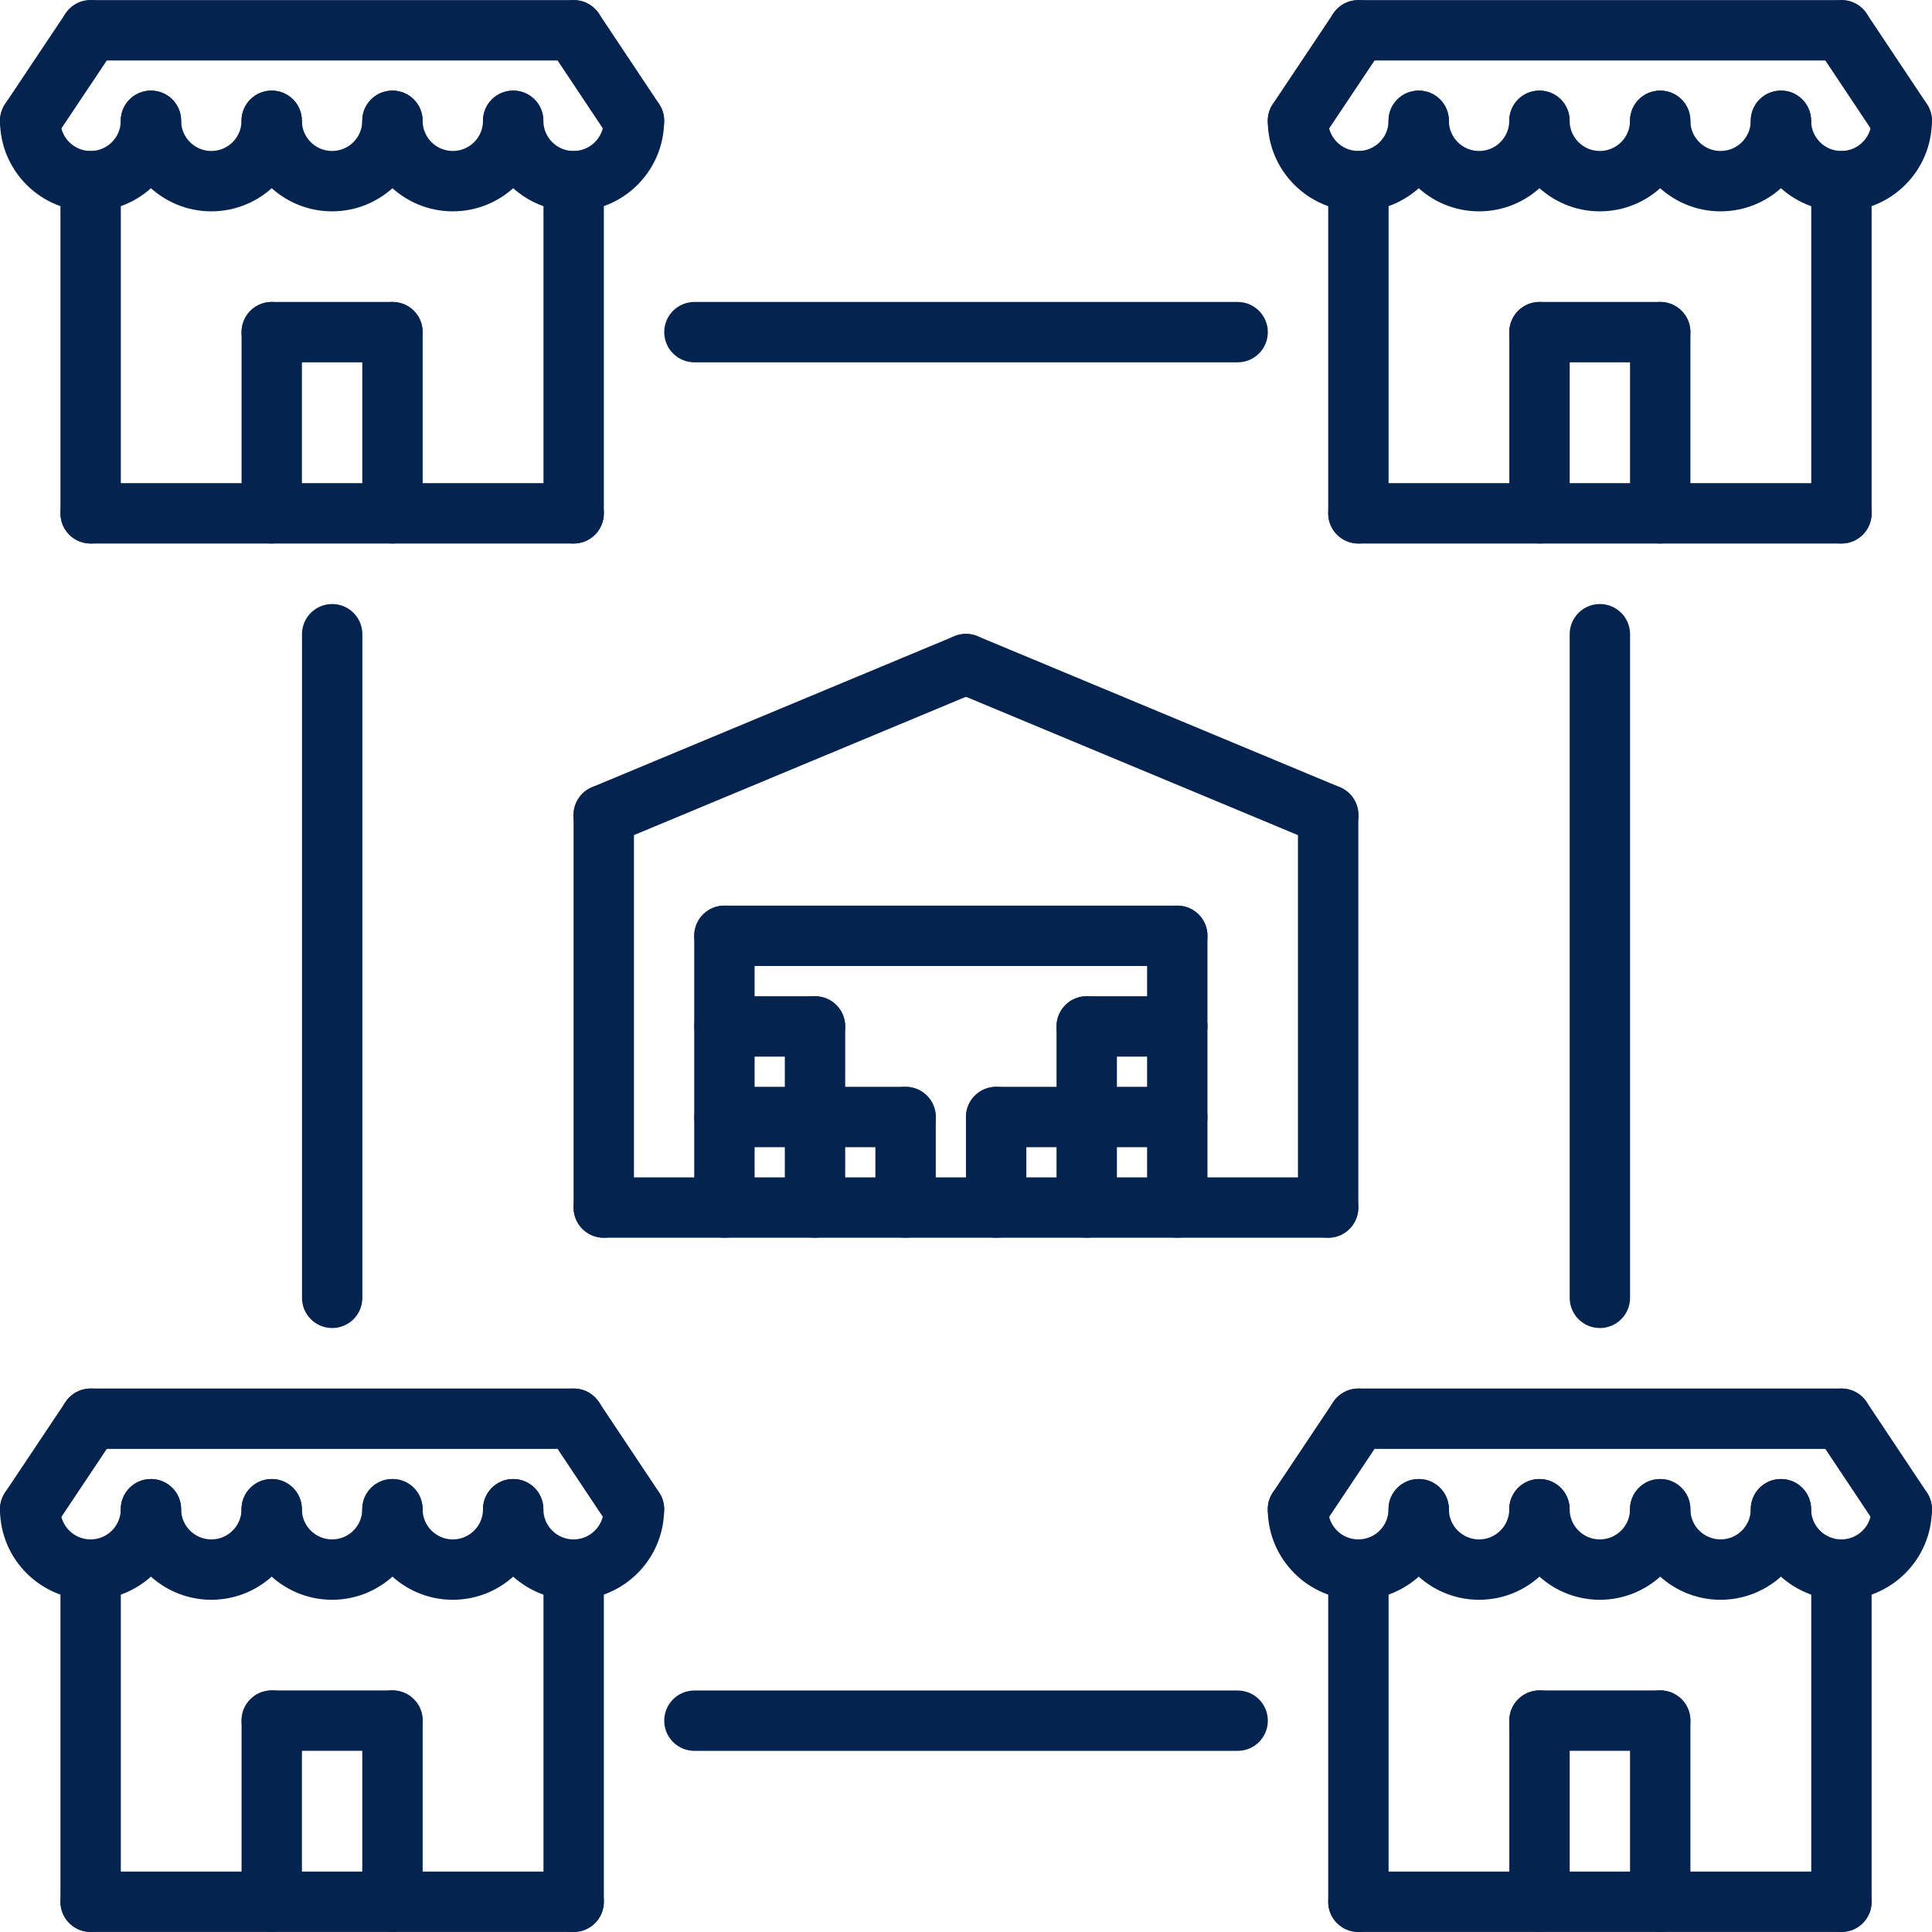
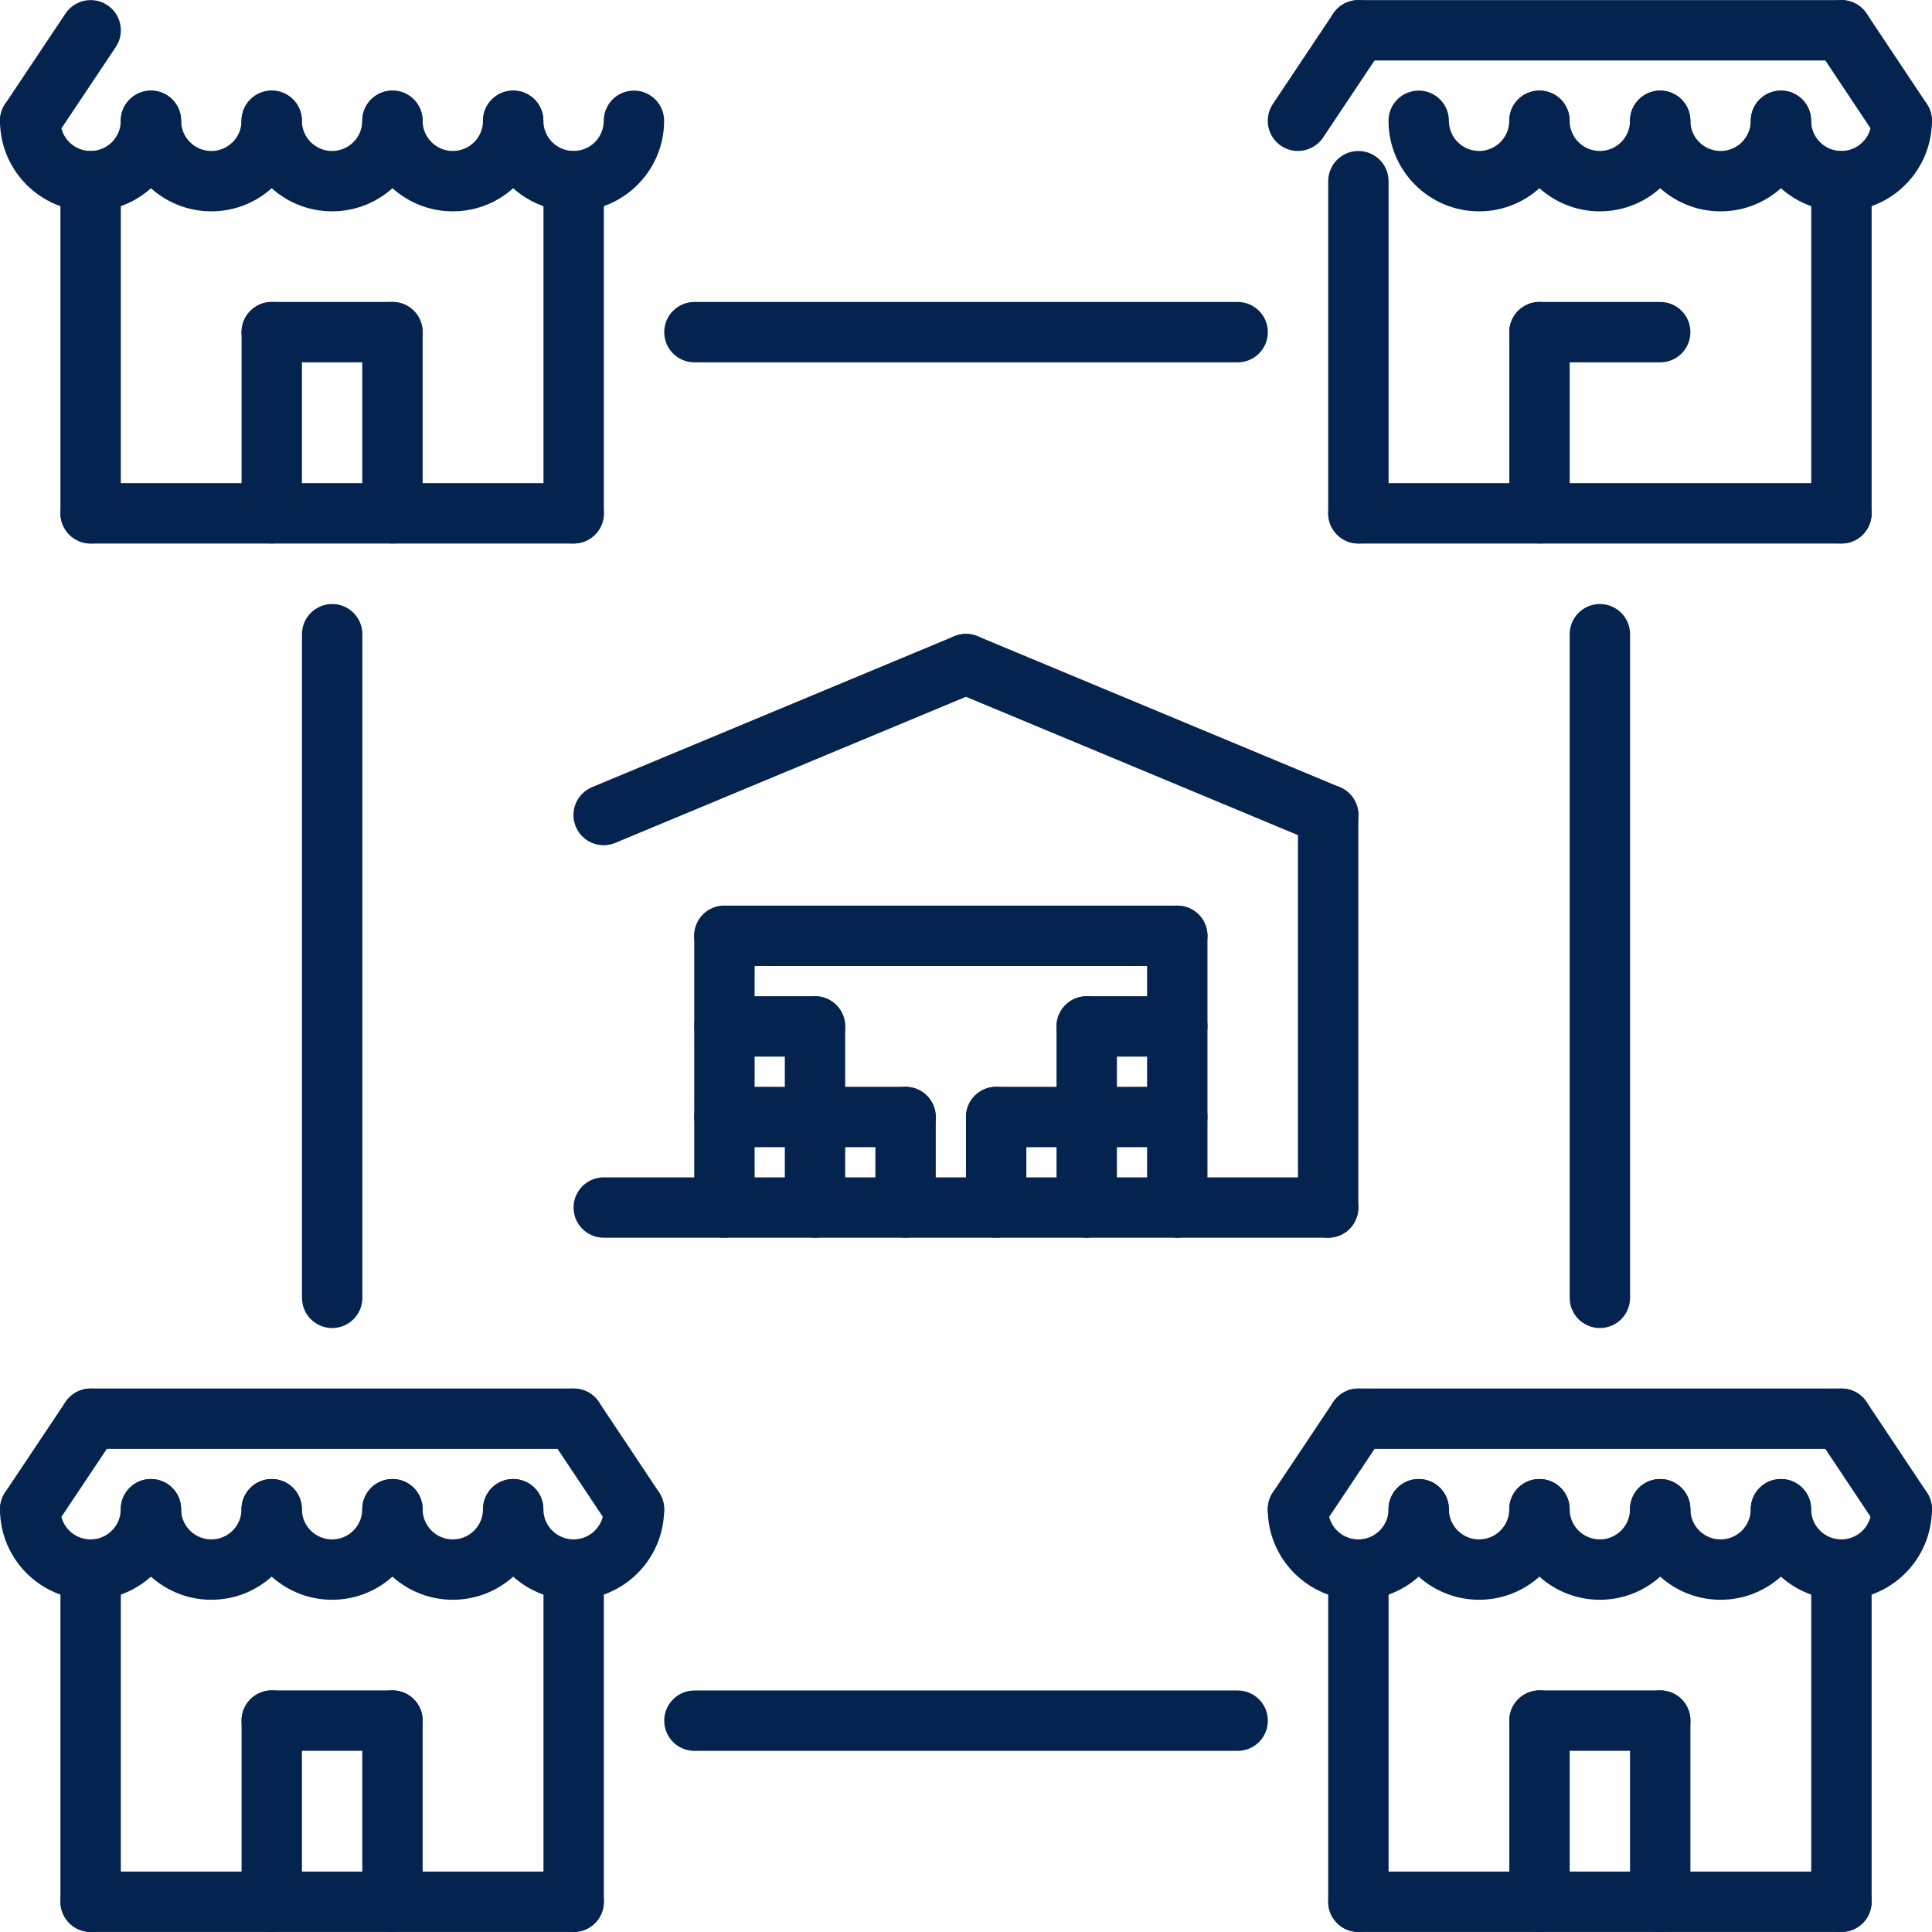
<svg xmlns="http://www.w3.org/2000/svg" height="512px" viewBox="0 0 512.023 512" width="512px">
  <g>
    <path d="m24.02 144.031c-4.422 0-8-3.578-8-8v-88.023c0-4.426 3.578-8 8-8 4.426 0 8 3.574 8 8v88.023c0 4.422-3.574 8-8 8zm0 0" data-original="#000000" class="active-path" data-old_color="#000000" fill="#04234F" />
    <path d="m152.035 144.031c-4.422 0-8-3.578-8-8v-88.023c0-4.426 3.578-8 8-8 4.426 0 8 3.574 8 8v88.023c0 4.422-3.574 8-8 8zm0 0" data-original="#000000" class="active-path" data-old_color="#000000" fill="#04234F" />
    <path d="m24.004 56c-13.23 0-24-10.77-24-24 0-4.426 3.578-8 8-8 4.426 0 8 3.574 8 8 0 4.414 3.586 8 8 8 4.418 0 8-3.586 8-8 0-4.426 3.578-8 8-8 4.426 0 8 3.574 8 8 0 13.23-10.766 24-24 24zm0 0" data-original="#000000" class="active-path" data-old_color="#000000" fill="#04234F" />
    <path d="m56.004 56c-13.23 0-24-10.77-24-24 0-4.426 3.578-8 8-8 4.426 0 8 3.574 8 8 0 4.414 3.586 8 8 8 4.418 0 8-3.586 8-8 0-4.426 3.578-8 8-8 4.426 0 8 3.574 8 8 0 13.23-10.766 24-24 24zm0 0" data-original="#000000" class="active-path" data-old_color="#000000" fill="#04234F" />
    <path d="m88.004 56c-13.23 0-24-10.77-24-24 0-4.426 3.578-8 8-8 4.426 0 8 3.574 8 8 0 4.414 3.586 8 8 8 4.418 0 8-3.586 8-8 0-4.426 3.578-8 8-8 4.426 0 8 3.574 8 8 0 13.23-10.766 24-24 24zm0 0" data-original="#000000" class="active-path" data-old_color="#000000" fill="#04234F" />
    <path d="m120.004 56c-13.23 0-24-10.77-24-24 0-4.426 3.578-8 8-8 4.426 0 8 3.574 8 8 0 4.414 3.586 8 8 8 4.418 0 8-3.586 8-8 0-4.426 3.578-8 8-8 4.426 0 8 3.574 8 8 0 13.23-10.766 24-24 24zm0 0" data-original="#000000" class="active-path" data-old_color="#000000" fill="#04234F" />
    <path d="m152.004 56c-13.23 0-24-10.77-24-24 0-4.426 3.578-8 8-8 4.426 0 8 3.574 8 8 0 4.414 3.586 8 8 8 4.418 0 8-3.586 8-8 0-4.426 3.578-8 8-8 4.426 0 8 3.574 8 8 0 13.23-10.766 24-24 24zm0 0" data-original="#000000" class="active-path" data-old_color="#000000" fill="#04234F" />
    <path d="m152.035 144.031h-128.016c-4.422 0-8-3.578-8-8 0-4.426 3.578-8 8-8h128.016c4.426 0 8 3.574 8 8 0 4.422-3.574 8-8 8zm0 0" data-original="#000000" class="active-path" data-old_color="#000000" fill="#04234F" />
    <path d="m7.996 40c-1.52 0-3.07-.441-4.438-1.344-3.672-2.457-4.664-7.426-2.211-11.105l16.016-23.984c2.457-3.664 7.418-4.664 11.105-2.207 3.672 2.457 4.664 7.422 2.207 11.102l-16.016 23.984c-1.543 2.305-4.078 3.555-6.664 3.555zm0 0" data-original="#000000" class="active-path" data-old_color="#000000" fill="#04234F" />
-     <path d="m168.047 40c-2.586 0-5.129-1.25-6.664-3.562l-15.984-23.984c-2.457-3.68-1.457-8.637 2.215-11.094 3.68-2.457 8.641-1.457 11.098 2.215l15.98 23.984c2.457 3.68 1.457 8.641-2.215 11.098-1.367.902-2.91 1.344-4.43 1.344zm0 0" data-original="#000000" class="active-path" data-old_color="#000000" fill="#04234F" />
-     <path d="m152.055 16.016h-128.035c-4.422 0-8-3.578-8-8 0-4.426 3.578-8 8-8h128.035c4.422 0 8 3.574 8 8 0 4.422-3.578 8-8 8zm0 0" data-original="#000000" class="active-path" data-old_color="#000000" fill="#04234F" />
    <path d="m72.02 144.031c-4.422 0-8-3.578-8-8v-48.016c0-4.426 3.578-8 8-8 4.426 0 8 3.574 8 8v48.016c0 4.422-3.574 8-8 8zm0 0" data-original="#000000" class="active-path" data-old_color="#000000" fill="#04234F" />
    <path d="m104.012 144.031c-4.422 0-8-3.578-8-8v-48.016c0-4.426 3.578-8 8-8 4.426 0 8 3.574 8 8v48.016c0 4.422-3.574 8-8 8zm0 0" data-original="#000000" class="active-path" data-old_color="#000000" fill="#04234F" />
    <path d="m104.012 96.016h-31.992c-4.422 0-8-3.578-8-8 0-4.426 3.578-8 8-8h31.992c4.426 0 8 3.574 8 8 0 4.422-3.574 8-8 8zm0 0" data-original="#000000" class="active-path" data-old_color="#000000" fill="#04234F" />
    <path d="m360.004 144.031c-4.422 0-8-3.578-8-8v-88.023c0-4.426 3.578-8 8-8 4.426 0 8 3.574 8 8v88.023c0 4.422-3.574 8-8 8zm0 0" data-original="#000000" class="active-path" data-old_color="#000000" fill="#04234F" />
    <path d="m488.02 144.031c-4.422 0-8-3.578-8-8v-88.023c0-4.426 3.578-8 8-8 4.426 0 8 3.574 8 8v88.023c0 4.422-3.574 8-8 8zm0 0" data-original="#000000" class="active-path" data-old_color="#000000" fill="#04234F" />
-     <path d="m359.988 56c-13.23 0-24-10.77-24-24 0-4.426 3.578-8 8-8 4.426 0 8 3.574 8 8 0 4.414 3.586 8 8 8 4.418 0 8-3.586 8-8 0-4.426 3.578-8 8-8 4.426 0 8 3.574 8 8 0 13.23-10.766 24-24 24zm0 0" data-original="#000000" class="active-path" data-old_color="#000000" fill="#04234F" />
    <path d="m391.988 56c-13.23 0-24-10.77-24-24 0-4.426 3.578-8 8-8 4.426 0 8 3.574 8 8 0 4.414 3.586 8 8 8 4.418 0 8-3.586 8-8 0-4.426 3.578-8 8-8 4.426 0 8 3.574 8 8 0 13.23-10.766 24-24 24zm0 0" data-original="#000000" class="active-path" data-old_color="#000000" fill="#04234F" />
    <path d="m423.988 56c-13.23 0-24-10.77-24-24 0-4.426 3.578-8 8-8 4.426 0 8 3.574 8 8 0 4.414 3.586 8 8 8 4.418 0 8-3.586 8-8 0-4.426 3.578-8 8-8 4.426 0 8 3.574 8 8 0 13.23-10.766 24-24 24zm0 0" data-original="#000000" class="active-path" data-old_color="#000000" fill="#04234F" />
    <path d="m455.988 56c-13.23 0-24-10.77-24-24 0-4.426 3.578-8 8-8 4.426 0 8 3.574 8 8 0 4.414 3.586 8 8 8 4.418 0 8-3.586 8-8 0-4.426 3.578-8 8-8 4.426 0 8 3.574 8 8 0 13.23-10.766 24-24 24zm0 0" data-original="#000000" class="active-path" data-old_color="#000000" fill="#04234F" />
    <path d="m487.988 56c-13.23 0-24-10.77-24-24 0-4.426 3.578-8 8-8 4.426 0 8 3.574 8 8 0 4.414 3.586 8 8 8 4.418 0 8-3.586 8-8 0-4.426 3.578-8 8-8 4.426 0 8 3.574 8 8 0 13.23-10.766 24-24 24zm0 0" data-original="#000000" class="active-path" data-old_color="#000000" fill="#04234F" />
    <path d="m488.02 144.031h-128.016c-4.422 0-8-3.578-8-8 0-4.426 3.578-8 8-8h128.016c4.426 0 8 3.574 8 8 0 4.422-3.574 8-8 8zm0 0" data-original="#000000" class="active-path" data-old_color="#000000" fill="#04234F" />
    <path d="m343.98 40c-1.52 0-3.07-.441-4.441-1.344-3.672-2.457-4.66-7.426-2.207-11.105l16.016-23.984c2.457-3.664 7.41-4.664 11.105-2.207 3.672 2.457 4.664 7.422 2.207 11.102l-16.016 23.984c-1.543 2.305-4.078 3.555-6.664 3.555zm0 0" data-original="#000000" class="active-path" data-old_color="#000000" fill="#04234F" />
    <path d="m504.027 40c-2.582 0-5.125-1.25-6.664-3.562l-15.98-23.984c-2.457-3.68-1.457-8.637 2.215-11.094 3.68-2.457 8.648-1.457 11.094 2.215l15.984 23.984c2.457 3.68 1.457 8.641-2.215 11.098-1.367.902-2.91 1.344-4.434 1.344zm0 0" data-original="#000000" class="active-path" data-old_color="#000000" fill="#04234F" />
    <path d="m488.035 16.016h-128.031c-4.422 0-8-3.578-8-8 0-4.426 3.578-8 8-8h128.031c4.426 0 8 3.574 8 8 0 4.422-3.574 8-8 8zm0 0" data-original="#000000" class="active-path" data-old_color="#000000" fill="#04234F" />
    <path d="m408.004 144.031c-4.422 0-8-3.578-8-8v-48.016c0-4.426 3.578-8 8-8 4.426 0 8 3.574 8 8v48.016c0 4.422-3.574 8-8 8zm0 0" data-original="#000000" class="active-path" data-old_color="#000000" fill="#04234F" />
-     <path d="m439.996 144.031c-4.422 0-8-3.578-8-8v-48.016c0-4.426 3.578-8 8-8 4.426 0 8 3.574 8 8v48.016c0 4.422-3.574 8-8 8zm0 0" data-original="#000000" class="active-path" data-old_color="#000000" fill="#04234F" />
    <path d="m439.996 96.016h-31.992c-4.422 0-8-3.578-8-8 0-4.426 3.578-8 8-8h31.992c4.426 0 8 3.574 8 8 0 4.422-3.574 8-8 8zm0 0" data-original="#000000" class="active-path" data-old_color="#000000" fill="#04234F" />
    <path d="m24.02 512c-4.422 0-8-3.578-8-8v-88.023c0-4.426 3.578-8 8-8 4.426 0 8 3.574 8 8v88.023c0 4.422-3.574 8-8 8zm0 0" data-original="#000000" class="active-path" data-old_color="#000000" fill="#04234F" />
    <path d="m152.035 512c-4.422 0-8-3.578-8-8v-88.023c0-4.426 3.578-8 8-8 4.426 0 8 3.574 8 8v88.023c0 4.422-3.574 8-8 8zm0 0" data-original="#000000" class="active-path" data-old_color="#000000" fill="#04234F" />
    <path d="m24.004 423.965c-13.23 0-24-10.766-24-24 0-4.422 3.578-8 8-8 4.426 0 8 3.578 8 8 0 4.418 3.586 8 8 8 4.418 0 8-3.582 8-8 0-4.422 3.578-8 8-8 4.426 0 8 3.578 8 8 0 13.234-10.766 24-24 24zm0 0" data-original="#000000" class="active-path" data-old_color="#000000" fill="#04234F" />
    <path d="m56.004 423.965c-13.23 0-24-10.766-24-24 0-4.422 3.578-8 8-8 4.426 0 8 3.578 8 8 0 4.418 3.586 8 8 8 4.418 0 8-3.582 8-8 0-4.422 3.578-8 8-8 4.426 0 8 3.578 8 8 0 13.234-10.766 24-24 24zm0 0" data-original="#000000" class="active-path" data-old_color="#000000" fill="#04234F" />
    <path d="m88.004 423.965c-13.23 0-24-10.766-24-24 0-4.422 3.578-8 8-8 4.426 0 8 3.578 8 8 0 4.418 3.586 8 8 8 4.418 0 8-3.582 8-8 0-4.422 3.578-8 8-8 4.426 0 8 3.578 8 8 0 13.234-10.766 24-24 24zm0 0" data-original="#000000" class="active-path" data-old_color="#000000" fill="#04234F" />
    <path d="m120.004 423.965c-13.23 0-24-10.766-24-24 0-4.422 3.578-8 8-8 4.426 0 8 3.578 8 8 0 4.418 3.586 8 8 8 4.418 0 8-3.582 8-8 0-4.422 3.578-8 8-8 4.426 0 8 3.578 8 8 0 13.234-10.766 24-24 24zm0 0" data-original="#000000" class="active-path" data-old_color="#000000" fill="#04234F" />
    <path d="m152.004 423.965c-13.23 0-24-10.766-24-24 0-4.422 3.578-8 8-8 4.426 0 8 3.578 8 8 0 4.418 3.586 8 8 8 4.418 0 8-3.582 8-8 0-4.422 3.578-8 8-8 4.426 0 8 3.578 8 8 0 13.234-10.766 24-24 24zm0 0" data-original="#000000" class="active-path" data-old_color="#000000" fill="#04234F" />
    <path d="m152.035 512h-128.016c-4.422 0-8-3.578-8-8 0-4.426 3.578-8 8-8h128.016c4.426 0 8 3.574 8 8 0 4.422-3.574 8-8 8zm0 0" data-original="#000000" class="active-path" data-old_color="#000000" fill="#04234F" />
    <path d="m7.996 407.965c-1.52 0-3.07-.438-4.438-1.344-3.672-2.453-4.664-7.422-2.211-11.102l16.016-23.984c2.457-3.664 7.418-4.664 11.105-2.207 3.672 2.453 4.664 7.422 2.207 11.102l-16.016 23.984c-1.543 2.305-4.078 3.551-6.664 3.551zm0 0" data-original="#000000" class="active-path" data-old_color="#000000" fill="#04234F" />
    <path d="m168.047 407.965c-2.586 0-5.129-1.246-6.664-3.559l-15.984-23.984c-2.457-3.68-1.457-8.641 2.215-11.094 3.68-2.457 8.641-1.457 11.098 2.215l15.98 23.984c2.457 3.68 1.457 8.641-2.215 11.094-1.367.906-2.91 1.344-4.43 1.344zm0 0" data-original="#000000" class="active-path" data-old_color="#000000" fill="#04234F" />
    <path d="m152.055 383.984h-128.035c-4.422 0-8-3.578-8-8 0-4.426 3.578-8 8-8h128.035c4.422 0 8 3.574 8 8 0 4.422-3.578 8-8 8zm0 0" data-original="#000000" class="active-path" data-old_color="#000000" fill="#04234F" />
    <path d="m72.02 512c-4.422 0-8-3.578-8-8v-48.016c0-4.426 3.578-8 8-8 4.426 0 8 3.574 8 8v48.016c0 4.422-3.574 8-8 8zm0 0" data-original="#000000" class="active-path" data-old_color="#000000" fill="#04234F" />
    <path d="m104.012 512c-4.422 0-8-3.578-8-8v-48.016c0-4.426 3.578-8 8-8 4.426 0 8 3.574 8 8v48.016c0 4.422-3.574 8-8 8zm0 0" data-original="#000000" class="active-path" data-old_color="#000000" fill="#04234F" />
    <path d="m104.012 463.984h-31.992c-4.422 0-8-3.578-8-8 0-4.426 3.578-8 8-8h31.992c4.426 0 8 3.574 8 8 0 4.422-3.574 8-8 8zm0 0" data-original="#000000" class="active-path" data-old_color="#000000" fill="#04234F" />
    <path d="m360.004 512c-4.422 0-8-3.578-8-8v-88.023c0-4.426 3.578-8 8-8 4.426 0 8 3.574 8 8v88.023c0 4.422-3.574 8-8 8zm0 0" data-original="#000000" class="active-path" data-old_color="#000000" fill="#04234F" />
    <path d="m488.02 512c-4.422 0-8-3.578-8-8v-88.023c0-4.426 3.578-8 8-8 4.426 0 8 3.574 8 8v88.023c0 4.422-3.574 8-8 8zm0 0" data-original="#000000" class="active-path" data-old_color="#000000" fill="#04234F" />
    <path d="m359.988 423.965c-13.23 0-24-10.766-24-24 0-4.422 3.578-8 8-8 4.426 0 8 3.578 8 8 0 4.418 3.586 8 8 8 4.418 0 8-3.582 8-8 0-4.422 3.578-8 8-8 4.426 0 8 3.578 8 8 0 13.234-10.766 24-24 24zm0 0" data-original="#000000" class="active-path" data-old_color="#000000" fill="#04234F" />
    <path d="m391.988 423.965c-13.23 0-24-10.766-24-24 0-4.422 3.578-8 8-8 4.426 0 8 3.578 8 8 0 4.418 3.586 8 8 8 4.418 0 8-3.582 8-8 0-4.422 3.578-8 8-8 4.426 0 8 3.578 8 8 0 13.234-10.766 24-24 24zm0 0" data-original="#000000" class="active-path" data-old_color="#000000" fill="#04234F" />
    <path d="m423.988 423.965c-13.23 0-24-10.766-24-24 0-4.422 3.578-8 8-8 4.426 0 8 3.578 8 8 0 4.418 3.586 8 8 8 4.418 0 8-3.582 8-8 0-4.422 3.578-8 8-8 4.426 0 8 3.578 8 8 0 13.234-10.766 24-24 24zm0 0" data-original="#000000" class="active-path" data-old_color="#000000" fill="#04234F" />
    <path d="m455.988 423.965c-13.23 0-24-10.766-24-24 0-4.422 3.578-8 8-8 4.426 0 8 3.578 8 8 0 4.418 3.586 8 8 8 4.418 0 8-3.582 8-8 0-4.422 3.578-8 8-8 4.426 0 8 3.578 8 8 0 13.234-10.766 24-24 24zm0 0" data-original="#000000" class="active-path" data-old_color="#000000" fill="#04234F" />
    <path d="m487.988 423.965c-13.23 0-24-10.766-24-24 0-4.422 3.578-8 8-8 4.426 0 8 3.578 8 8 0 4.418 3.586 8 8 8 4.418 0 8-3.582 8-8 0-4.422 3.578-8 8-8 4.426 0 8 3.578 8 8 0 13.234-10.766 24-24 24zm0 0" data-original="#000000" class="active-path" data-old_color="#000000" fill="#04234F" />
    <path d="m488.02 512h-128.016c-4.422 0-8-3.578-8-8 0-4.426 3.578-8 8-8h128.016c4.426 0 8 3.574 8 8 0 4.422-3.574 8-8 8zm0 0" data-original="#000000" class="active-path" data-old_color="#000000" fill="#04234F" />
    <path d="m343.98 407.965c-1.52 0-3.07-.438-4.441-1.344-3.672-2.453-4.66-7.422-2.207-11.102l16.016-23.984c2.457-3.664 7.41-4.664 11.105-2.207 3.672 2.453 4.664 7.422 2.207 11.102l-16.016 23.984c-1.543 2.305-4.078 3.551-6.664 3.551zm0 0" data-original="#000000" class="active-path" data-old_color="#000000" fill="#04234F" />
    <path d="m504.027 407.965c-2.582 0-5.125-1.246-6.664-3.559l-15.98-23.984c-2.457-3.68-1.457-8.641 2.215-11.094 3.68-2.457 8.648-1.457 11.094 2.215l15.984 23.984c2.457 3.68 1.457 8.641-2.215 11.094-1.367.906-2.91 1.344-4.434 1.344zm0 0" data-original="#000000" class="active-path" data-old_color="#000000" fill="#04234F" />
    <path d="m488.035 383.984h-128.031c-4.422 0-8-3.578-8-8 0-4.426 3.578-8 8-8h128.031c4.426 0 8 3.574 8 8 0 4.422-3.574 8-8 8zm0 0" data-original="#000000" class="active-path" data-old_color="#000000" fill="#04234F" />
    <path d="m408.004 512c-4.422 0-8-3.578-8-8v-48.016c0-4.426 3.578-8 8-8 4.426 0 8 3.574 8 8v48.016c0 4.422-3.574 8-8 8zm0 0" data-original="#000000" class="active-path" data-old_color="#000000" fill="#04234F" />
    <path d="m439.996 512c-4.422 0-8-3.578-8-8v-48.016c0-4.426 3.578-8 8-8 4.426 0 8 3.574 8 8v48.016c0 4.422-3.574 8-8 8zm0 0" data-original="#000000" class="active-path" data-old_color="#000000" fill="#04234F" />
    <path d="m439.996 463.984h-31.992c-4.422 0-8-3.578-8-8 0-4.426 3.578-8 8-8h31.992c4.426 0 8 3.574 8 8 0 4.422-3.574 8-8 8zm0 0" data-original="#000000" class="active-path" data-old_color="#000000" fill="#04234F" />
    <path d="m159.98 223.992c-3.137 0-6.102-1.848-7.383-4.922-1.703-4.078.223-8.77 4.305-10.465l96.016-40.008c4.07-1.695 8.758.227 10.465 4.305 1.703 4.082-.227 8.77-4.305 10.465l-96.016 40.008c-1.008.422-2.051.617-3.082.617zm0 0" data-original="#000000" class="active-path" data-old_color="#000000" fill="#04234F" />
    <path d="m352.027 224c-1.031 0-2.07-.191-3.078-.617l-96.031-40.016c-4.082-1.695-6.008-6.383-4.305-10.465 1.711-4.078 6.406-6 10.465-4.305l96.031 40.016c4.078 1.699 6.008 6.387 4.305 10.465-1.281 3.074-4.25 4.922-7.387 4.922zm0 0" data-original="#000000" class="active-path" data-old_color="#000000" fill="#04234F" />
-     <path d="m160.012 328.016c-4.422 0-8-3.578-8-8v-104.023c0-4.426 3.578-8 8-8 4.426 0 8 3.574 8 8v104.023c0 4.422-3.574 8-8 8zm0 0" data-original="#000000" class="active-path" data-old_color="#000000" fill="#04234F" />
    <path d="m351.988 328.016c-4.422 0-8-3.578-8-8v-104.023c0-4.426 3.578-8 8-8 4.426 0 8 3.574 8 8v104.023c0 4.422-3.574 8-8 8zm0 0" data-original="#000000" class="active-path" data-old_color="#000000" fill="#04234F" />
    <path d="m351.988 328.016h-191.977c-4.422 0-8-3.578-8-8 0-4.426 3.578-8 8-8h191.977c4.426 0 8 3.574 8 8 0 4.422-3.574 8-8 8zm0 0" data-original="#000000" class="active-path" data-old_color="#000000" fill="#04234F" />
    <path d="m191.988 328.016c-4.422 0-8-3.578-8-8v-72.016c0-4.426 3.578-8 8-8 4.426 0 8 3.574 8 8v72.016c0 4.422-3.574 8-8 8zm0 0" data-original="#000000" class="active-path" data-old_color="#000000" fill="#04234F" />
    <path d="m312.004 256h-120.016c-4.422 0-8-3.578-8-8 0-4.426 3.578-8 8-8h120.016c4.426 0 8 3.574 8 8 0 4.422-3.574 8-8 8zm0 0" data-original="#000000" class="active-path" data-old_color="#000000" fill="#04234F" />
    <path d="m312.004 328.016c-4.422 0-8-3.578-8-8v-72.016c0-4.426 3.578-8 8-8 4.426 0 8 3.574 8 8v72.016c0 4.422-3.574 8-8 8zm0 0" data-original="#000000" class="active-path" data-old_color="#000000" fill="#04234F" />
    <path d="m312.004 304.023h-48c-4.422 0-8-3.578-8-8 0-4.426 3.578-8 8-8h48c4.426 0 8 3.574 8 8 0 4.422-3.574 8-8 8zm0 0" data-original="#000000" class="active-path" data-old_color="#000000" fill="#04234F" />
    <path d="m312.004 280.016h-24c-4.422 0-8-3.578-8-8 0-4.426 3.578-8 8-8h24c4.426 0 8 3.574 8 8 0 4.422-3.574 8-8 8zm0 0" data-original="#000000" class="active-path" data-old_color="#000000" fill="#04234F" />
    <path d="m288.004 328.016c-4.422 0-8-3.578-8-8v-48c0-4.426 3.578-8 8-8 4.426 0 8 3.574 8 8v48c0 4.422-3.574 8-8 8zm0 0" data-original="#000000" class="active-path" data-old_color="#000000" fill="#04234F" />
    <path d="m264.004 328.016c-4.422 0-8-3.578-8-8v-23.992c0-4.426 3.578-8 8-8 4.426 0 8 3.574 8 8v23.992c0 4.422-3.574 8-8 8zm0 0" data-original="#000000" class="active-path" data-old_color="#000000" fill="#04234F" />
    <path d="m239.996 304.023h-48c-4.422 0-8-3.578-8-8 0-4.426 3.578-8 8-8h48c4.426 0 8 3.574 8 8 0 4.422-3.574 8-8 8zm0 0" data-original="#000000" class="active-path" data-old_color="#000000" fill="#04234F" />
    <path d="m215.996 280.016h-24c-4.422 0-8-3.578-8-8 0-4.426 3.578-8 8-8h24c4.426 0 8 3.574 8 8 0 4.422-3.574 8-8 8zm0 0" data-original="#000000" class="active-path" data-old_color="#000000" fill="#04234F" />
    <path d="m215.996 328.016c-4.422 0-8-3.578-8-8v-48c0-4.426 3.578-8 8-8 4.426 0 8 3.574 8 8v48c0 4.422-3.574 8-8 8zm0 0" data-original="#000000" class="active-path" data-old_color="#000000" fill="#04234F" />
    <path d="m239.996 328.016c-4.422 0-8-3.578-8-8v-23.992c0-4.426 3.578-8 8-8 4.426 0 8 3.574 8 8v23.992c0 4.422-3.574 8-8 8zm0 0" data-original="#000000" class="active-path" data-old_color="#000000" fill="#04234F" />
    <path d="m424.004 351.949c-4.422 0-8-3.574-8-8v-175.879c0-4.422 3.578-8 8-8 4.426 0 8 3.578 8 8v175.879c0 4.426-3.574 8-8 8zm0 0" data-original="#000000" class="active-path" data-old_color="#000000" fill="#04234F" />
    <path d="m88.035 351.949c-4.422 0-8-3.574-8-8v-175.879c0-4.422 3.578-8 8-8 4.426 0 8 3.578 8 8v175.879c0 4.426-3.574 8-8 8zm0 0" data-original="#000000" class="active-path" data-old_color="#000000" fill="#04234F" />
    <path d="m328.004 96.016h-143.969c-4.422 0-8-3.578-8-8 0-4.426 3.578-8 8-8h143.969c4.426 0 8 3.574 8 8 0 4.422-3.574 8-8 8zm0 0" data-original="#000000" class="active-path" data-old_color="#000000" fill="#04234F" />
    <path d="m328.004 464.008h-143.969c-4.422 0-8-3.578-8-8 0-4.426 3.578-8 8-8h143.969c4.426 0 8 3.574 8 8 0 4.422-3.574 8-8 8zm0 0" data-original="#000000" class="active-path" data-old_color="#000000" fill="#04234F" />
  </g>
</svg>